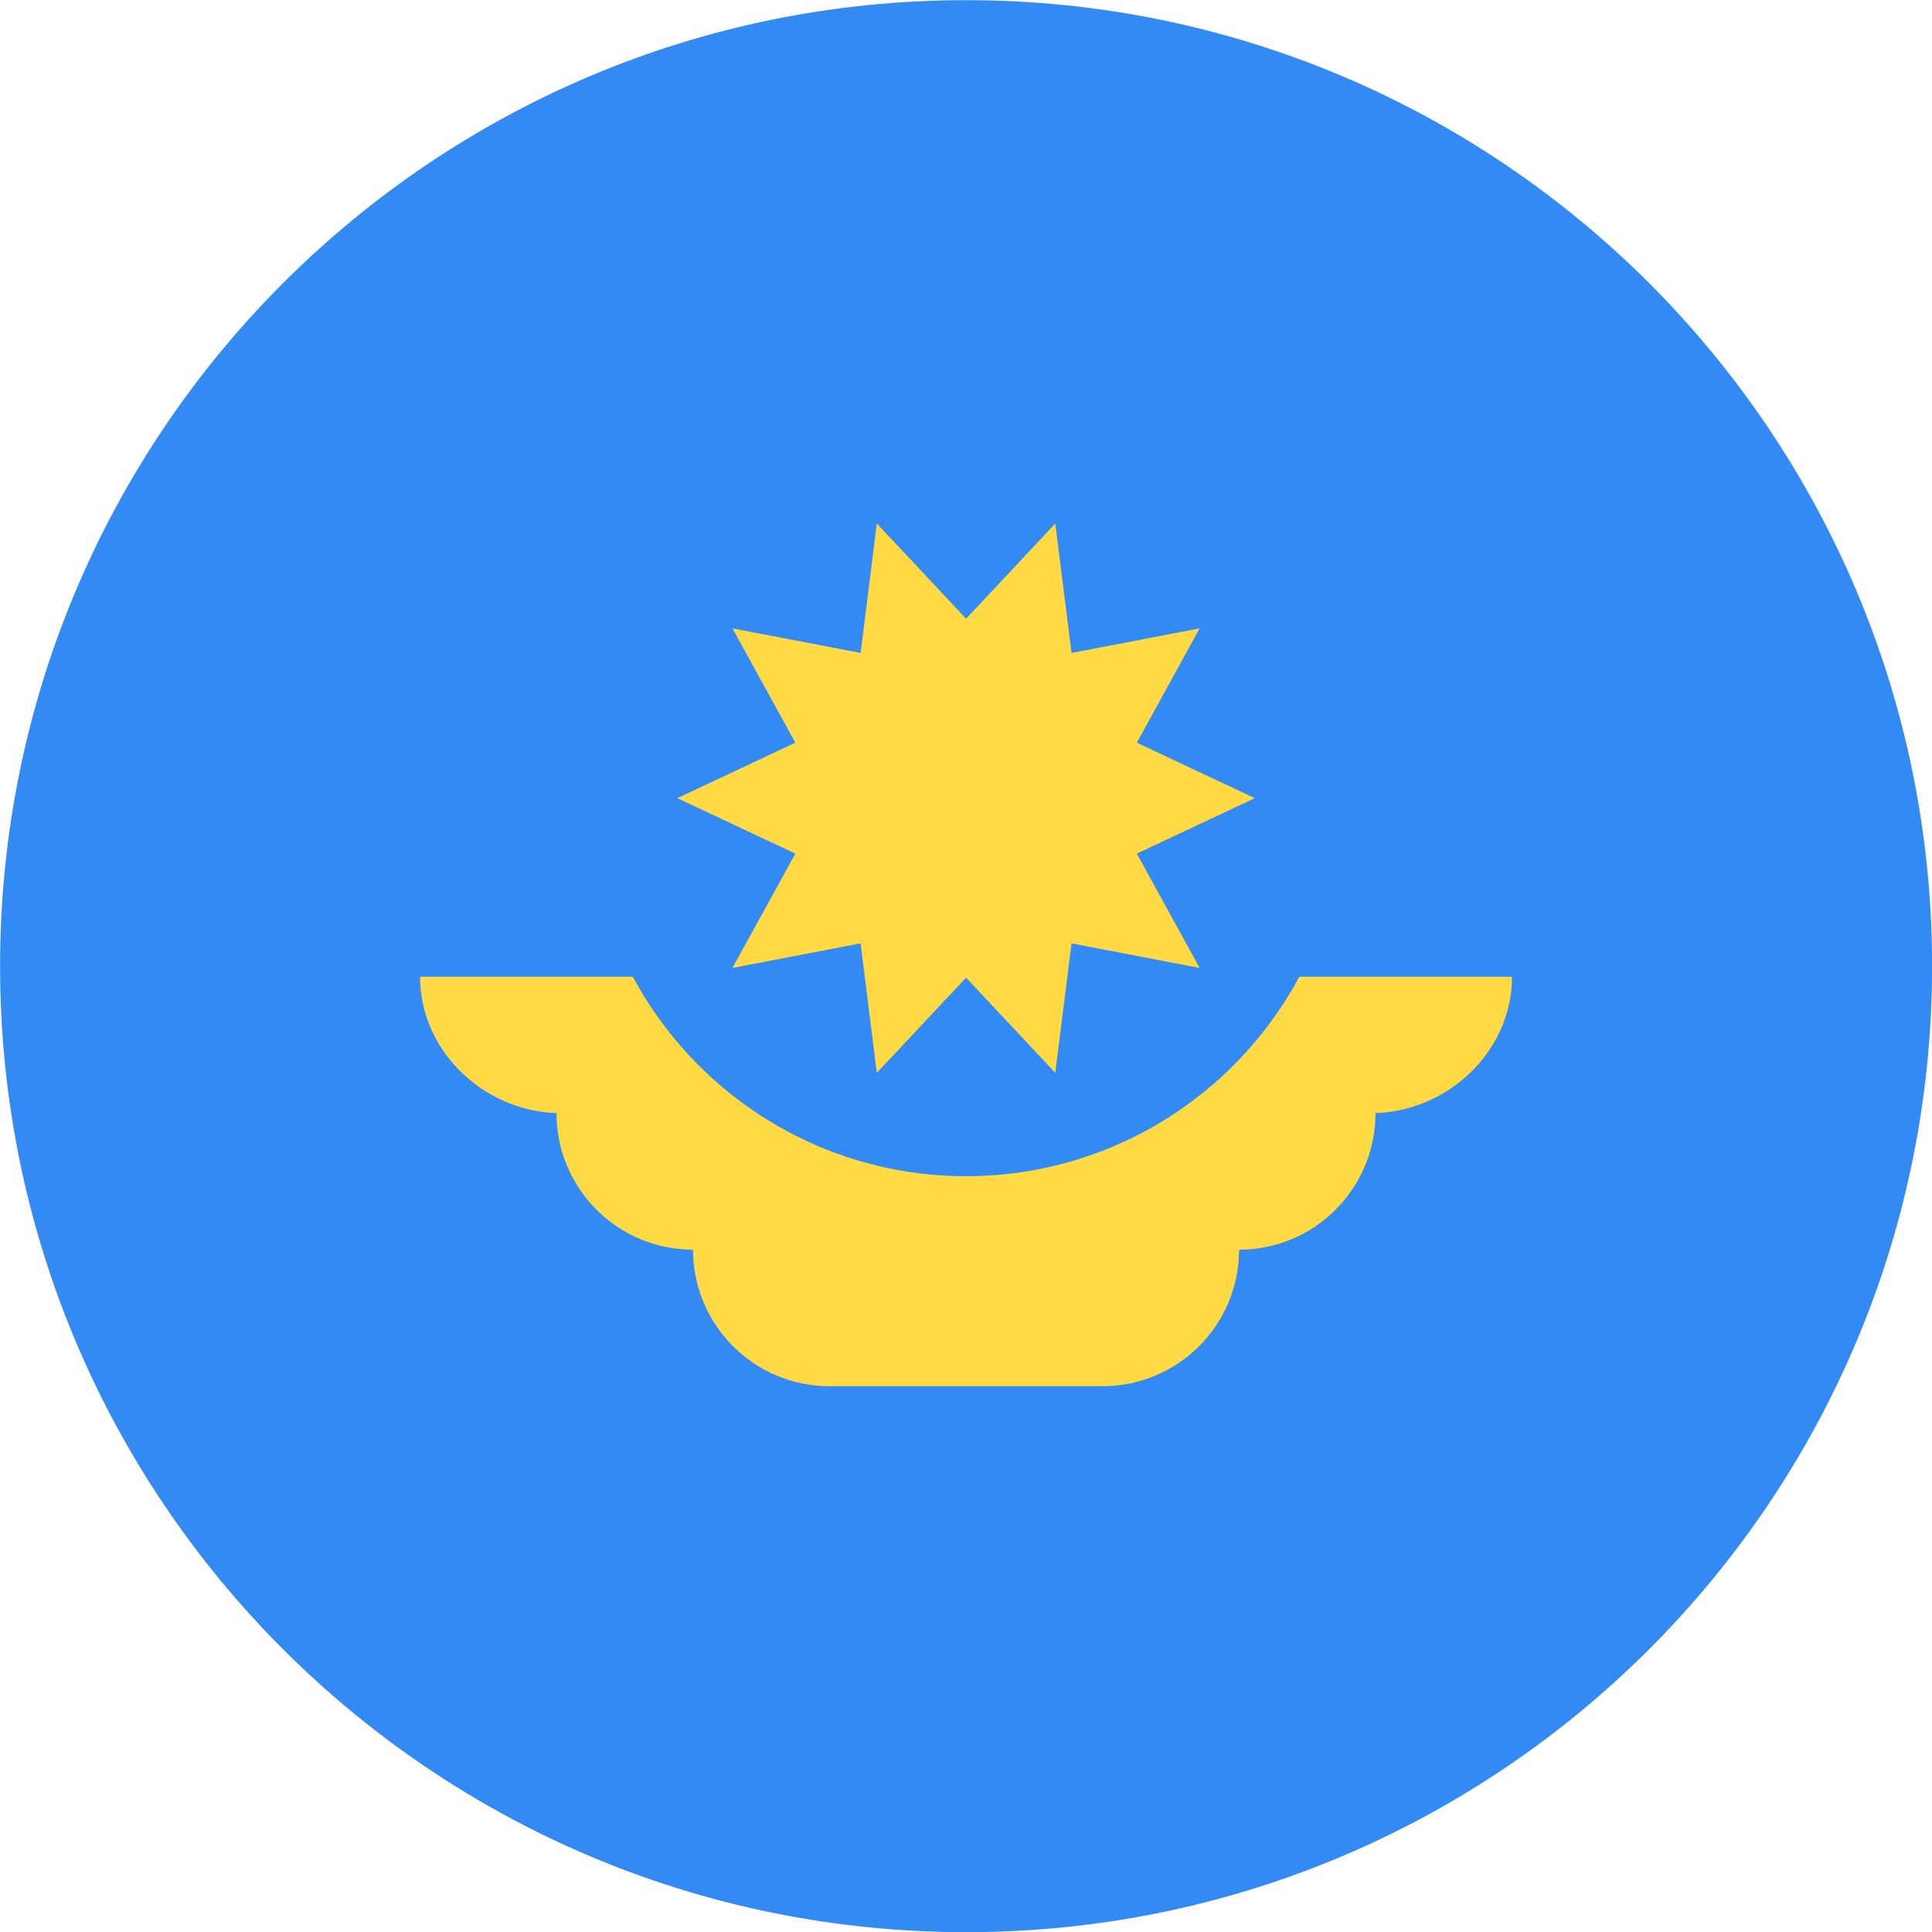
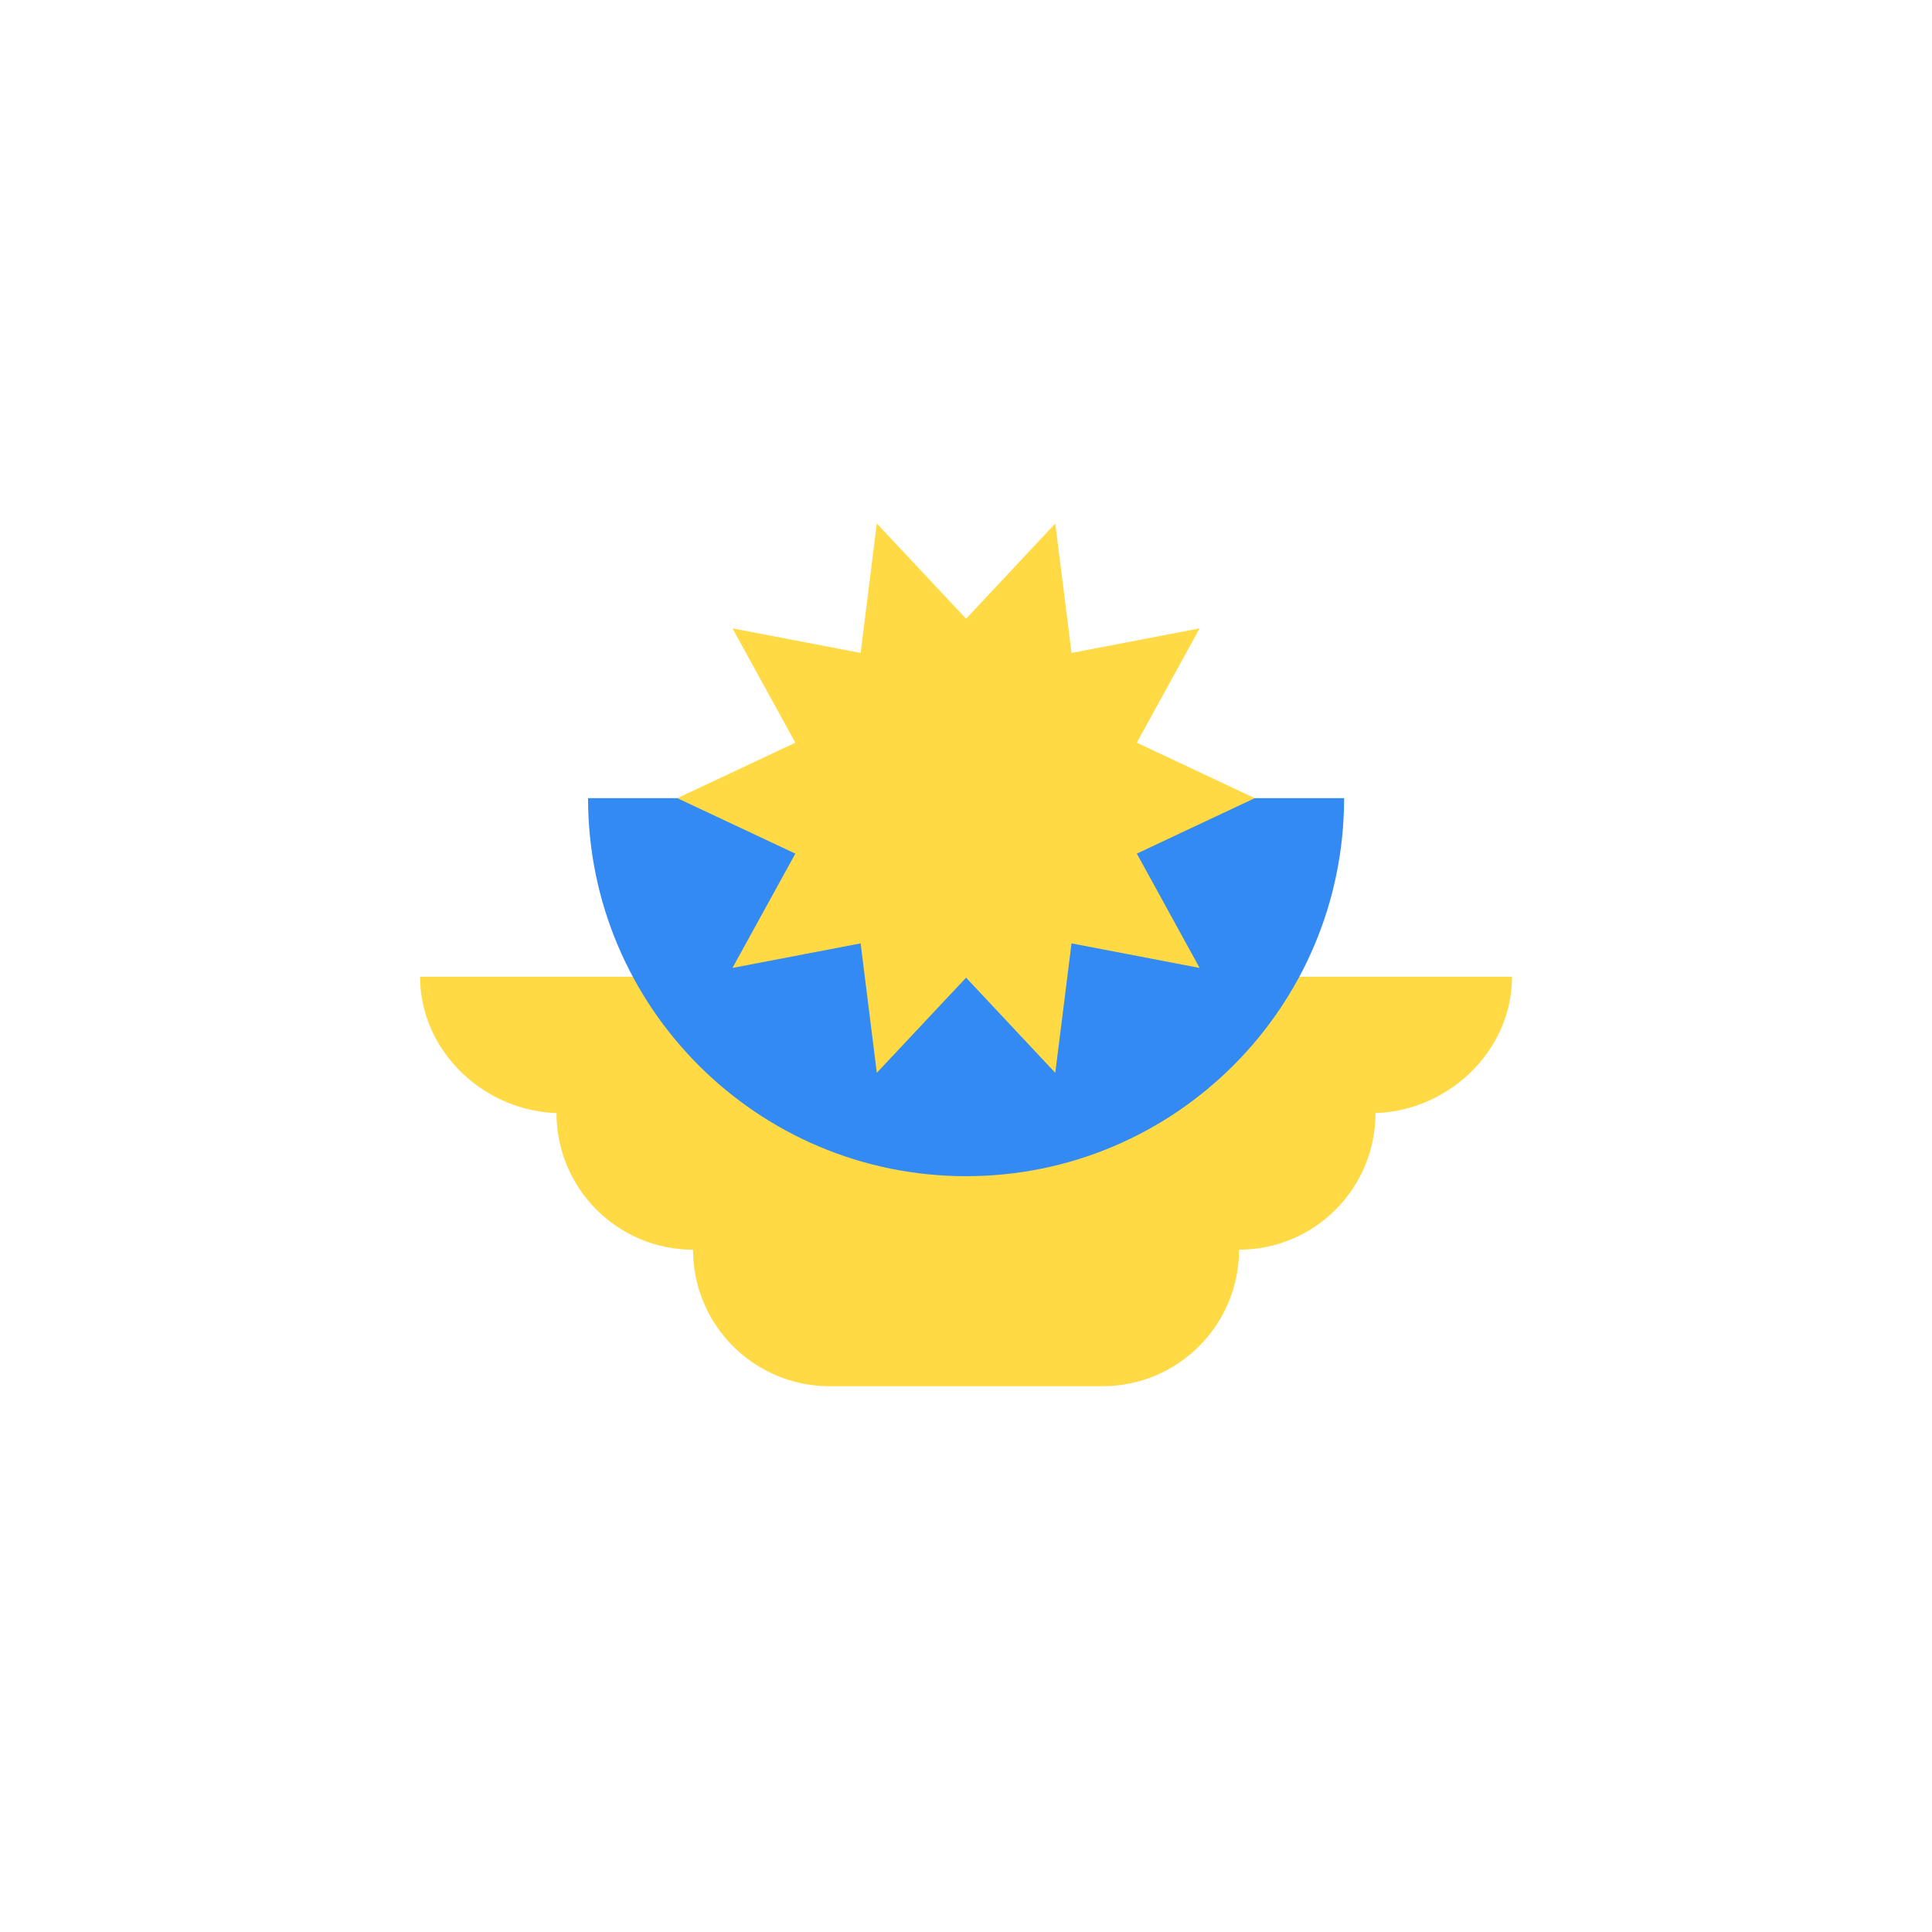
<svg xmlns="http://www.w3.org/2000/svg" width="24" height="24" viewBox="0 0 24 24" fill="none">
-   <path d="M12.001 24.002C18.628 24.002 24.001 18.63 24.001 12.002C24.001 5.375 18.628 0.002 12.001 0.002C5.374 0.002 0.001 5.375 0.001 12.002C0.001 18.63 5.374 24.002 12.001 24.002Z" fill="#338AF3" />
  <path d="M18.783 12.133H5.218C5.218 13.069 6.033 13.828 6.97 13.828H6.913C6.913 14.765 7.673 15.524 8.609 15.524C8.609 16.46 9.368 17.22 10.305 17.22H13.696C14.633 17.22 15.392 16.46 15.392 15.524C16.328 15.524 17.087 14.765 17.087 13.828H17.031C17.967 13.828 18.783 13.069 18.783 12.133V12.133Z" fill="#FFDA44" />
  <path d="M16.697 9.915C16.697 12.508 14.594 14.611 12.001 14.611C9.407 14.611 7.305 12.508 7.305 9.915" fill="#338AF3" />
  <path d="M15.587 9.915L14.122 10.604L14.902 12.024L13.311 11.719L13.109 13.327L12.001 12.145L10.892 13.327L10.691 11.719L9.099 12.024L9.88 10.604L8.414 9.915L9.88 9.226L9.099 7.806L10.691 8.111L10.892 6.503L12.001 7.686L13.109 6.503L13.311 8.111L14.902 7.806L14.122 9.226L15.587 9.915Z" fill="#FFDA44" />
</svg>